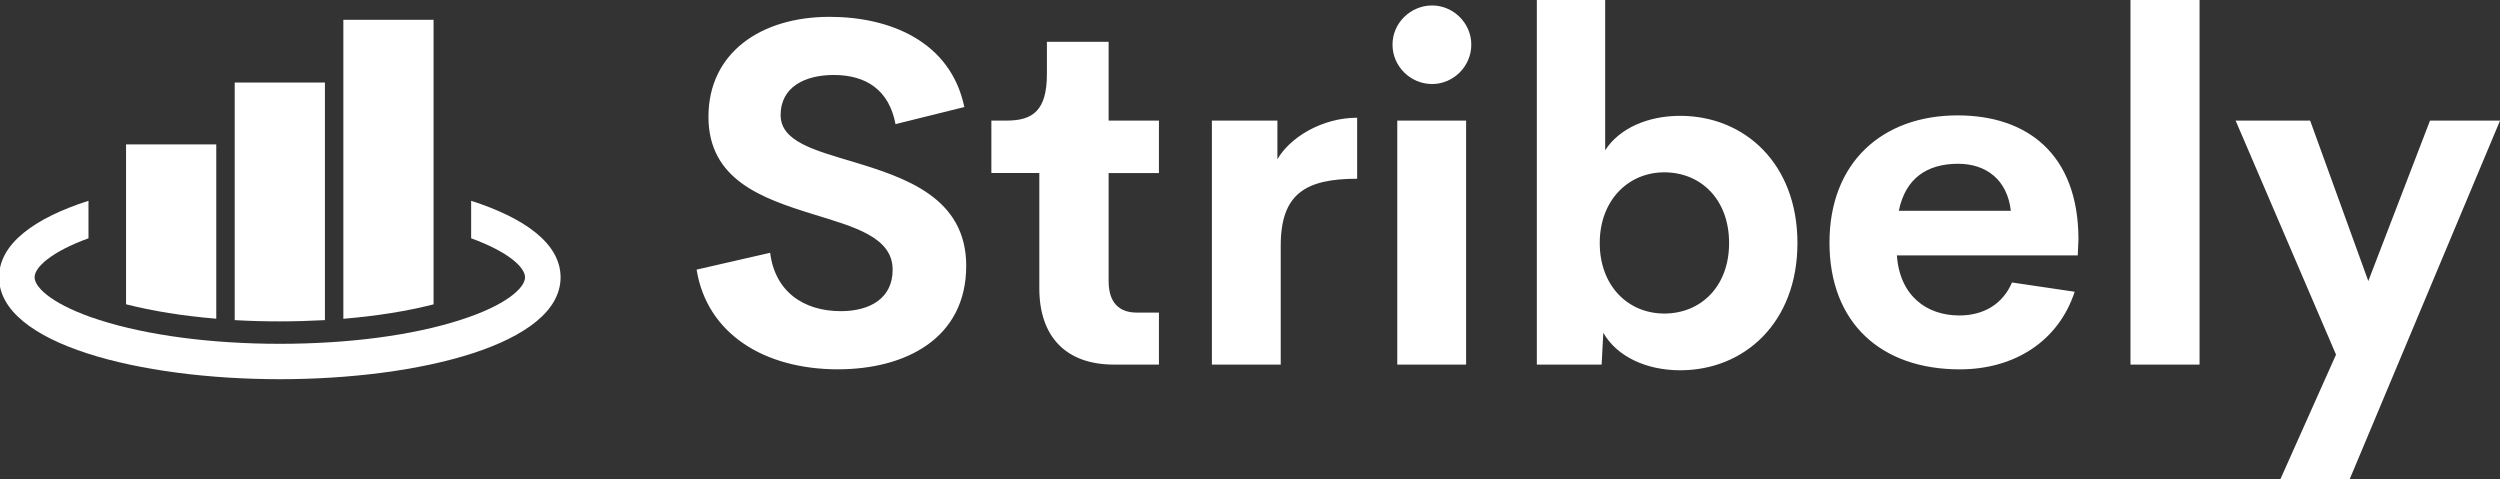
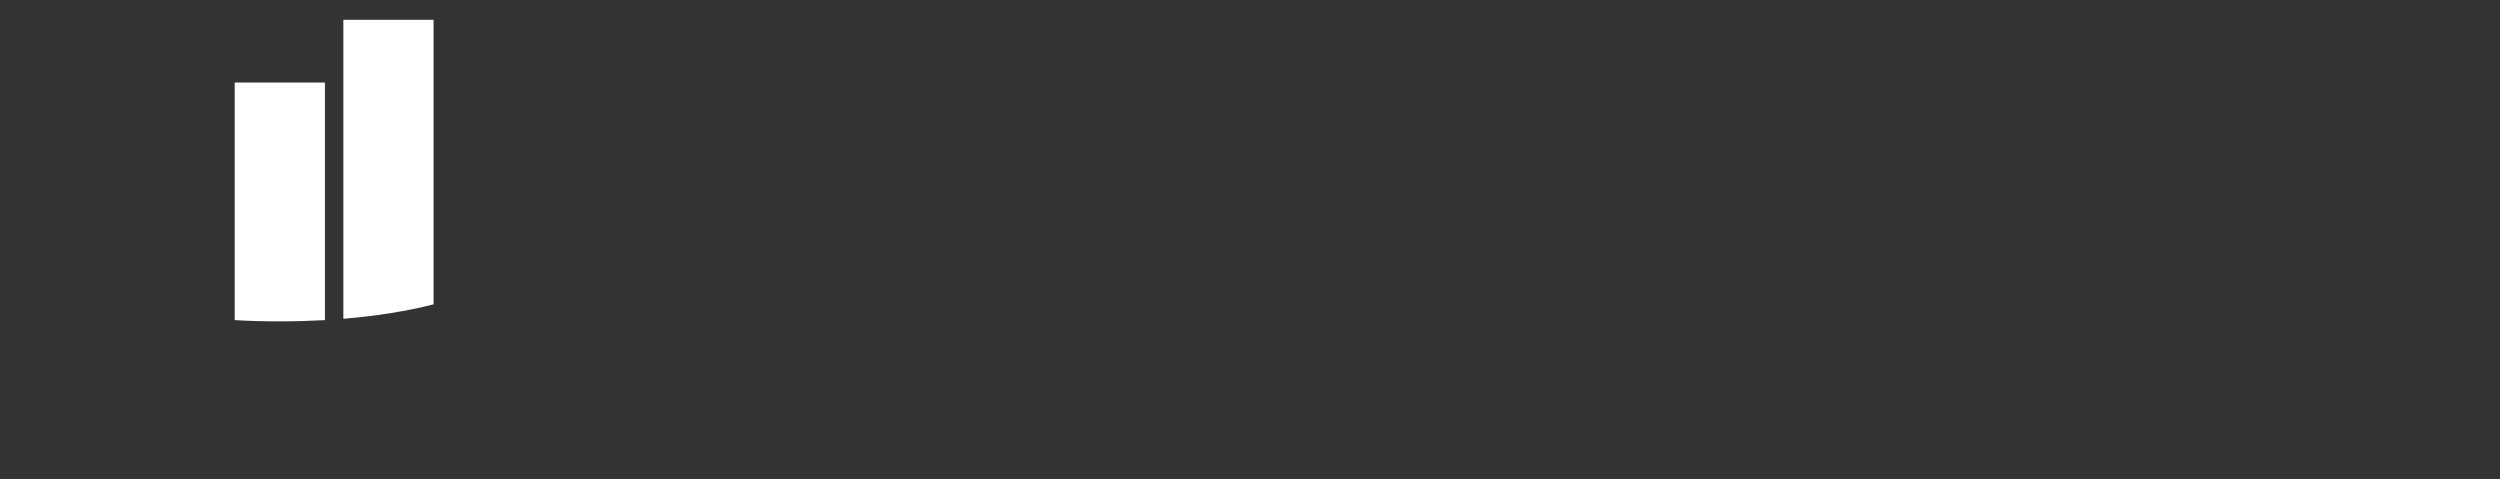
<svg xmlns="http://www.w3.org/2000/svg" viewBox="0 0 369.667 70.897" role="img" aria-label="Stribely logo">
  <rect x="0" y="0" width="369.667" height="70.897" fill="#333333" stroke="none" />
  <g transform="matrix(0.116 0 0 0.116 -39.129 -16.43)" fill="#ffffff">
-     <path d="M937.9,397.6v47.8c47.3,17.2,68.7,37,68.7,49.7c0,14-25.5,36.2-82.5,54.4C863,569.2,781.3,579.9,694,579.9 s-169-10.8-230.1-30.4c-57-18.2-82.5-40.5-82.5-54.4c0-12.8,21.4-32.5,68.7-49.7v-47.8c-68.2,21.8-114,54.5-114,97.5 c0,85.3,180,129.9,357.9,129.9s357.9-44.6,357.9-129.9C1051.9,452.1,1006.1,419.5,937.9,397.6z" />
    <path d="M890,166.9H775V548c42-3.5,81.1-9.7,115-18.4V166.9z" />
    <path d="M751.5,549.7V246.8h-115v302.9c18.7,1.1,38,1.6,57.5,1.6C713.5,551.3,732.8,550.7,751.5,549.7z" />
-     <path d="M613,325.7H498v203.8c33.9,8.7,73,14.9,115,18.4V325.7z" />
  </g>
  <g transform="matrix(3.594 0 0 3.594 100.508 -17.97)" fill="#ffffff">
-     <path d="M6.514 20.195 c-3.027 0 -5.391 -1.455 -5.82 -4.102 l3.027 -0.693 c0.195 1.582 1.357 2.402 2.91 2.402 c1.191 0 2.139 -0.527 2.129 -1.719 c-0.01 -1.328 -1.572 -1.748 -3.291 -2.275 c-2.07 -0.645 -4.287 -1.406 -4.287 -4.004 c0 -2.627 2.148 -4.111 4.981 -4.111 c2.481 0 4.981 1.006 5.547 3.711 l-2.832 0.703 c-0.264 -1.406 -1.211 -2.022 -2.539 -2.022 c-1.182 0 -2.188 0.488 -2.188 1.65 c0 1.084 1.387 1.445 2.988 1.924 c2.129 0.645 4.648 1.465 4.648 4.277 c0 2.998 -2.51 4.258 -5.273 4.258 z M17.861 20 c-1.953 0 -3.066 -1.133 -3.066 -3.135 l0 -4.746 l-1.973 0 l0 -2.158 l0.635 0 c1.065 0 1.65 -0.41 1.65 -1.914 l0 -1.328 l2.539 0 l0 3.242 l2.07 0 l0 2.158 l-2.07 0 l0 4.443 c0 0.898 0.439 1.299 1.162 1.299 l0.908 0 l0 2.139 l-1.855 0 z M24.59 11.553 c0.508 -0.889 1.826 -1.709 3.281 -1.709 l0 2.51 c-2.129 0 -3.144 0.625 -3.144 2.754 l0 4.893 l-2.832 0 l0 -10.039 l2.695 0 l0 1.592 z M30.957 8.457 c-0.889 0 -1.631 -0.723 -1.631 -1.621 c0 -0.889 0.742 -1.611 1.631 -1.611 c0.869 0 1.611 0.723 1.611 1.611 c0 0.898 -0.742 1.621 -1.611 1.621 z M29.522 20 l0 -10.039 l2.832 0 l0 10.039 l-2.832 0 z M41.162 9.766 c2.637 0 4.824 1.953 4.824 5.234 s-2.188 5.234 -4.824 5.234 c-1.387 0 -2.598 -0.557 -3.164 -1.543 l-0.068 1.309 l-2.666 0 l0 -15 l2.812 0 l0 6.182 c0.586 -0.908 1.758 -1.416 3.086 -1.416 z M40.508 17.9 c1.494 0 2.666 -1.103 2.666 -2.9 c0 -1.807 -1.172 -2.91 -2.666 -2.91 c-1.484 0 -2.656 1.152 -2.656 2.91 s1.162 2.9 2.656 2.9 z M57.548 14.834 l-0.029 0.674 l-7.441 0 c0.117 1.67 1.23 2.471 2.568 2.471 c1.006 0 1.787 -0.469 2.168 -1.357 l2.578 0.381 c-0.664 2.031 -2.471 3.193 -4.727 3.193 c-3.242 0 -5.361 -1.914 -5.361 -5.215 s2.178 -5.234 5.273 -5.234 c2.842 0 4.961 1.572 4.971 5.088 z M52.598 11.738 c-1.279 0 -2.168 0.596 -2.441 1.934 l4.609 0 c-0.146 -1.279 -1.016 -1.934 -2.168 -1.934 z M59.688 20 l0 -15 l2.842 0 l0 15 l-2.842 0 z M72.012 9.961 l2.881 0 l-6.191 14.766 l-2.852 0 l2.295 -5.137 l-4.131 -9.629 l3.066 0 l2.393 6.602 z" />
-   </g>
+     </g>
</svg>